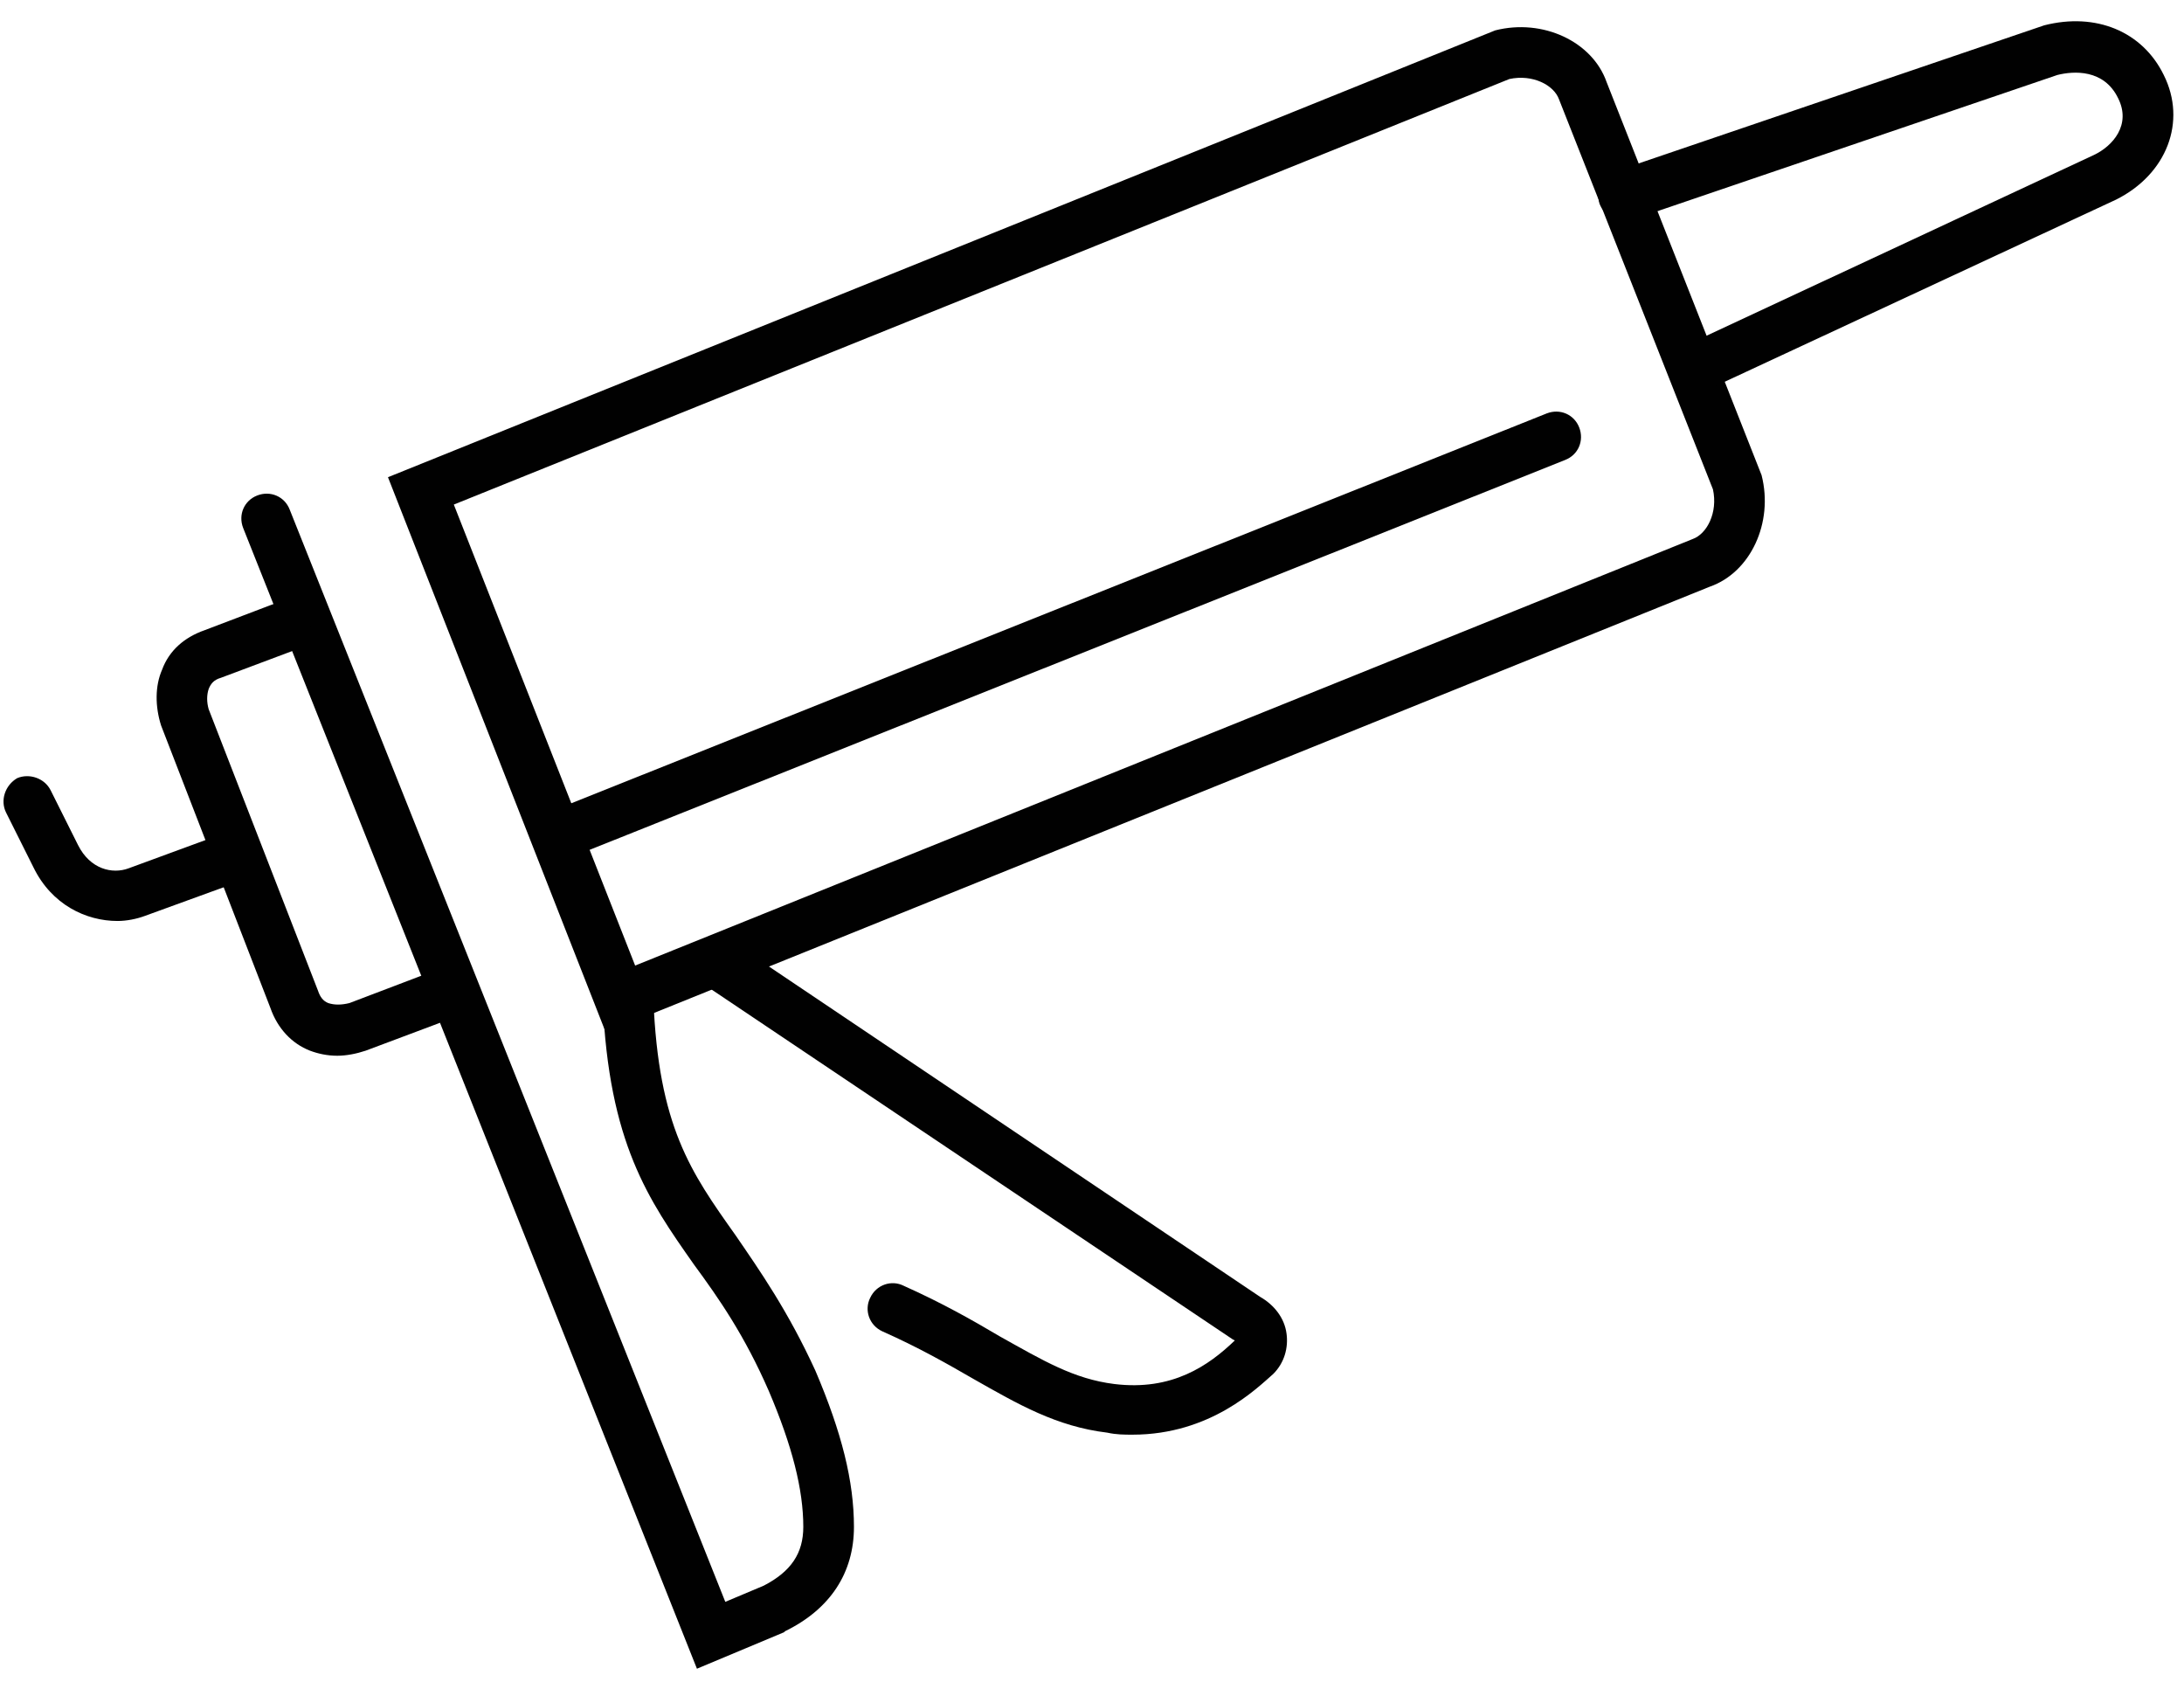
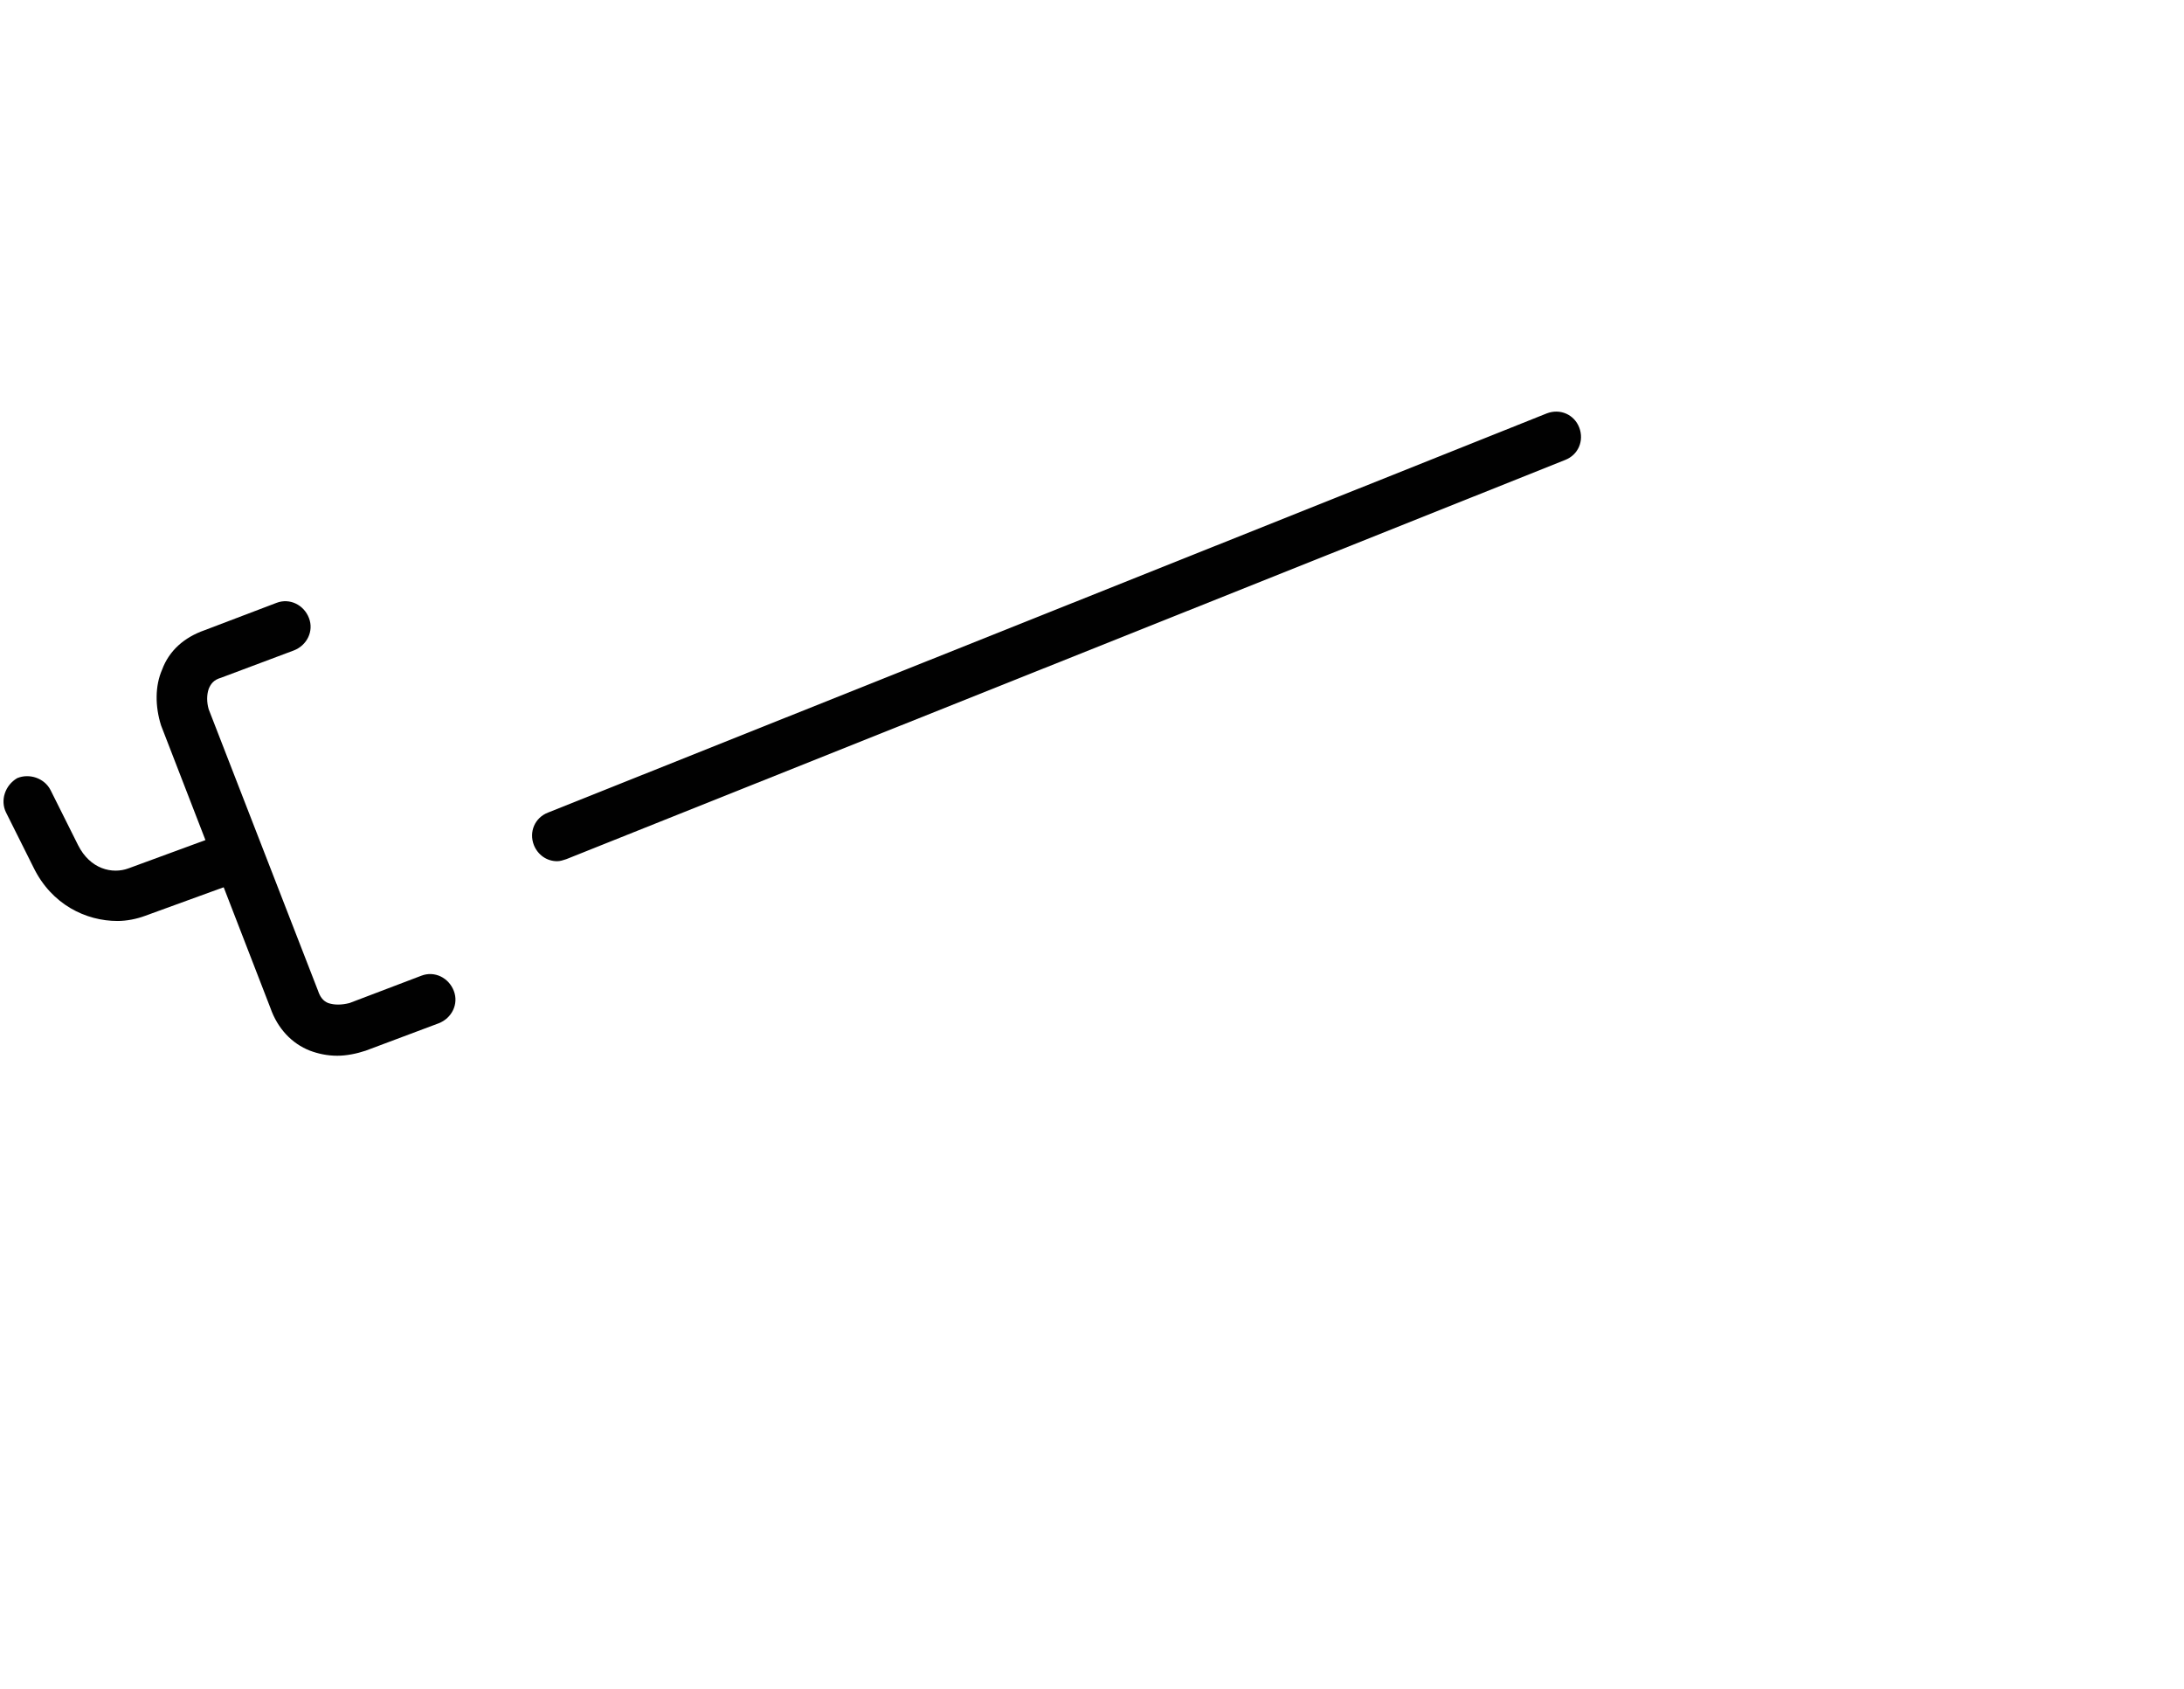
<svg xmlns="http://www.w3.org/2000/svg" version="1.1" id="Layer_1" x="0px" y="0px" viewBox="0 0 215.6 166.7" style="enable-background:new 0 0 215.6 166.7;" xml:space="preserve">
  <style type="text/css">
	.st0{fill:#010101;}
</style>
  <title>Artboard 3</title>
  <g>
-     <path class="st0" d="M59.8,101.9L38.3,47.1L147.6,3c4.7-1.2,9.6,1.1,11,5.1l15.3,38.8c1.2,4.7-1.1,9.6-5.1,11L59.8,101.9z    M44.8,49.8l17.9,45.5l104.4-42.1c1.4-0.5,2.5-2.6,2-4.9L153.9,9.8c-0.5-1.4-2.6-2.5-4.9-2L44.8,49.8z" />
-     <path class="st0" d="M167.5,38.8c-0.9,0-1.8-0.5-2.3-1.4c-0.6-1.3,0-2.7,1.2-3.3l40.3-18.8c1.9-0.9,3.7-3,2.4-5.6   c-1.4-2.9-4.4-2.7-6-2.3l-42,14.3c-1.3,0.4-2.7-0.3-3.2-1.6c-0.4-1.3,0.3-2.7,1.6-3.2l42.3-14.4c5.1-1.3,9.7,0.6,11.8,4.9   c2.3,4.6,0.3,9.8-4.7,12.3l-40.4,18.8C168.2,38.8,167.8,38.8,167.5,38.8z" />
    <path class="st0" d="M55,85c-1,0-1.9-0.6-2.3-1.6c-0.5-1.3,0.1-2.7,1.4-3.2l98.6-39.4c1.3-0.5,2.7,0.1,3.2,1.4   c0.5,1.3-0.1,2.7-1.4,3.2L55.9,84.8C55.6,84.9,55.3,85,55,85z" />
-     <path class="st0" d="M111.8,141.6c-0.8,0-1.6,0-2.5-0.2c-5-0.6-8.8-2.8-13.2-5.3c-2.6-1.5-5.4-3.1-9-4.7c-1.3-0.6-1.8-2.1-1.2-3.3   c0.6-1.3,2.1-1.8,3.3-1.2c3.8,1.7,6.8,3.4,9.5,5c4.3,2.4,7.3,4.2,11.3,4.7c5.7,0.7,9.3-1.8,11.9-4.3l-0.2-0.1l-52-34.9   c-1.1-0.8-1.5-2.3-0.7-3.5c0.8-1.1,2.3-1.5,3.5-0.7l51.9,34.9c1.4,0.8,2.4,2.1,2.6,3.6c0.2,1.4-0.2,2.9-1.3,4   C124.1,137,119.5,141.6,111.8,141.6z M122.1,132.3L122.1,132.3L122.1,132.3z" />
-     <path class="st0" d="M68.8,164.7L24,52.1c-0.5-1.3,0.1-2.7,1.4-3.2c1.3-0.5,2.7,0.1,3.2,1.4l43,107.8l3.8-1.6   c2.7-1.4,3.9-3.2,3.9-5.8c0-3.7-1.1-8-3.4-13.4c-2.4-5.5-4.9-9.1-7.4-12.5c-4.5-6.4-8.4-12-9-26c-0.1-1.4,1-2.5,2.4-2.6   c1.4,0,2.5,1,2.6,2.4c0.5,12.6,3.7,17.1,8.1,23.3c2.4,3.5,5.2,7.5,7.9,13.4c2.6,6.1,3.8,10.9,3.8,15.4c0,4.5-2.3,8.1-6.8,10.3   l-0.1,0.1L68.8,164.7z" />
    <path class="st0" d="M33.3,104.2c-1,0-1.9-0.2-2.7-0.5c-1.8-0.7-3.2-2.2-3.9-4.2L15.9,71.6c-0.6-1.9-0.6-3.9,0.1-5.5   c0.7-1.9,2.2-3.2,4.2-3.9l7.1-2.7c1.3-0.5,2.7,0.2,3.2,1.5c0.5,1.3-0.2,2.7-1.5,3.2l-7.2,2.7c-0.7,0.2-1,0.6-1.2,1.1   c-0.2,0.6-0.2,1.3,0,2l10.8,27.8c0.2,0.6,0.5,1,1,1.2c0.6,0.2,1.3,0.2,2.1,0l7.1-2.7c1.3-0.5,2.7,0.2,3.2,1.5   c0.5,1.3-0.2,2.7-1.5,3.2l-7.2,2.7C35.2,104,34.2,104.2,33.3,104.2z" />
    <path class="st0" d="M11.6,90.9c-3.1,0-6.5-1.6-8.3-5.3l-2.7-5.4c-0.6-1.2-0.1-2.7,1.1-3.4C2.9,76.3,4.4,76.8,5,78l2.7,5.4   c1.2,2.4,3.4,2.9,5,2.3l9.8-3.6c1.3-0.5,2.7,0.2,3.2,1.5c0.5,1.3-0.2,2.7-1.5,3.2l-9.9,3.6C13.5,90.7,12.5,90.9,11.6,90.9z" />
  </g>
</svg>